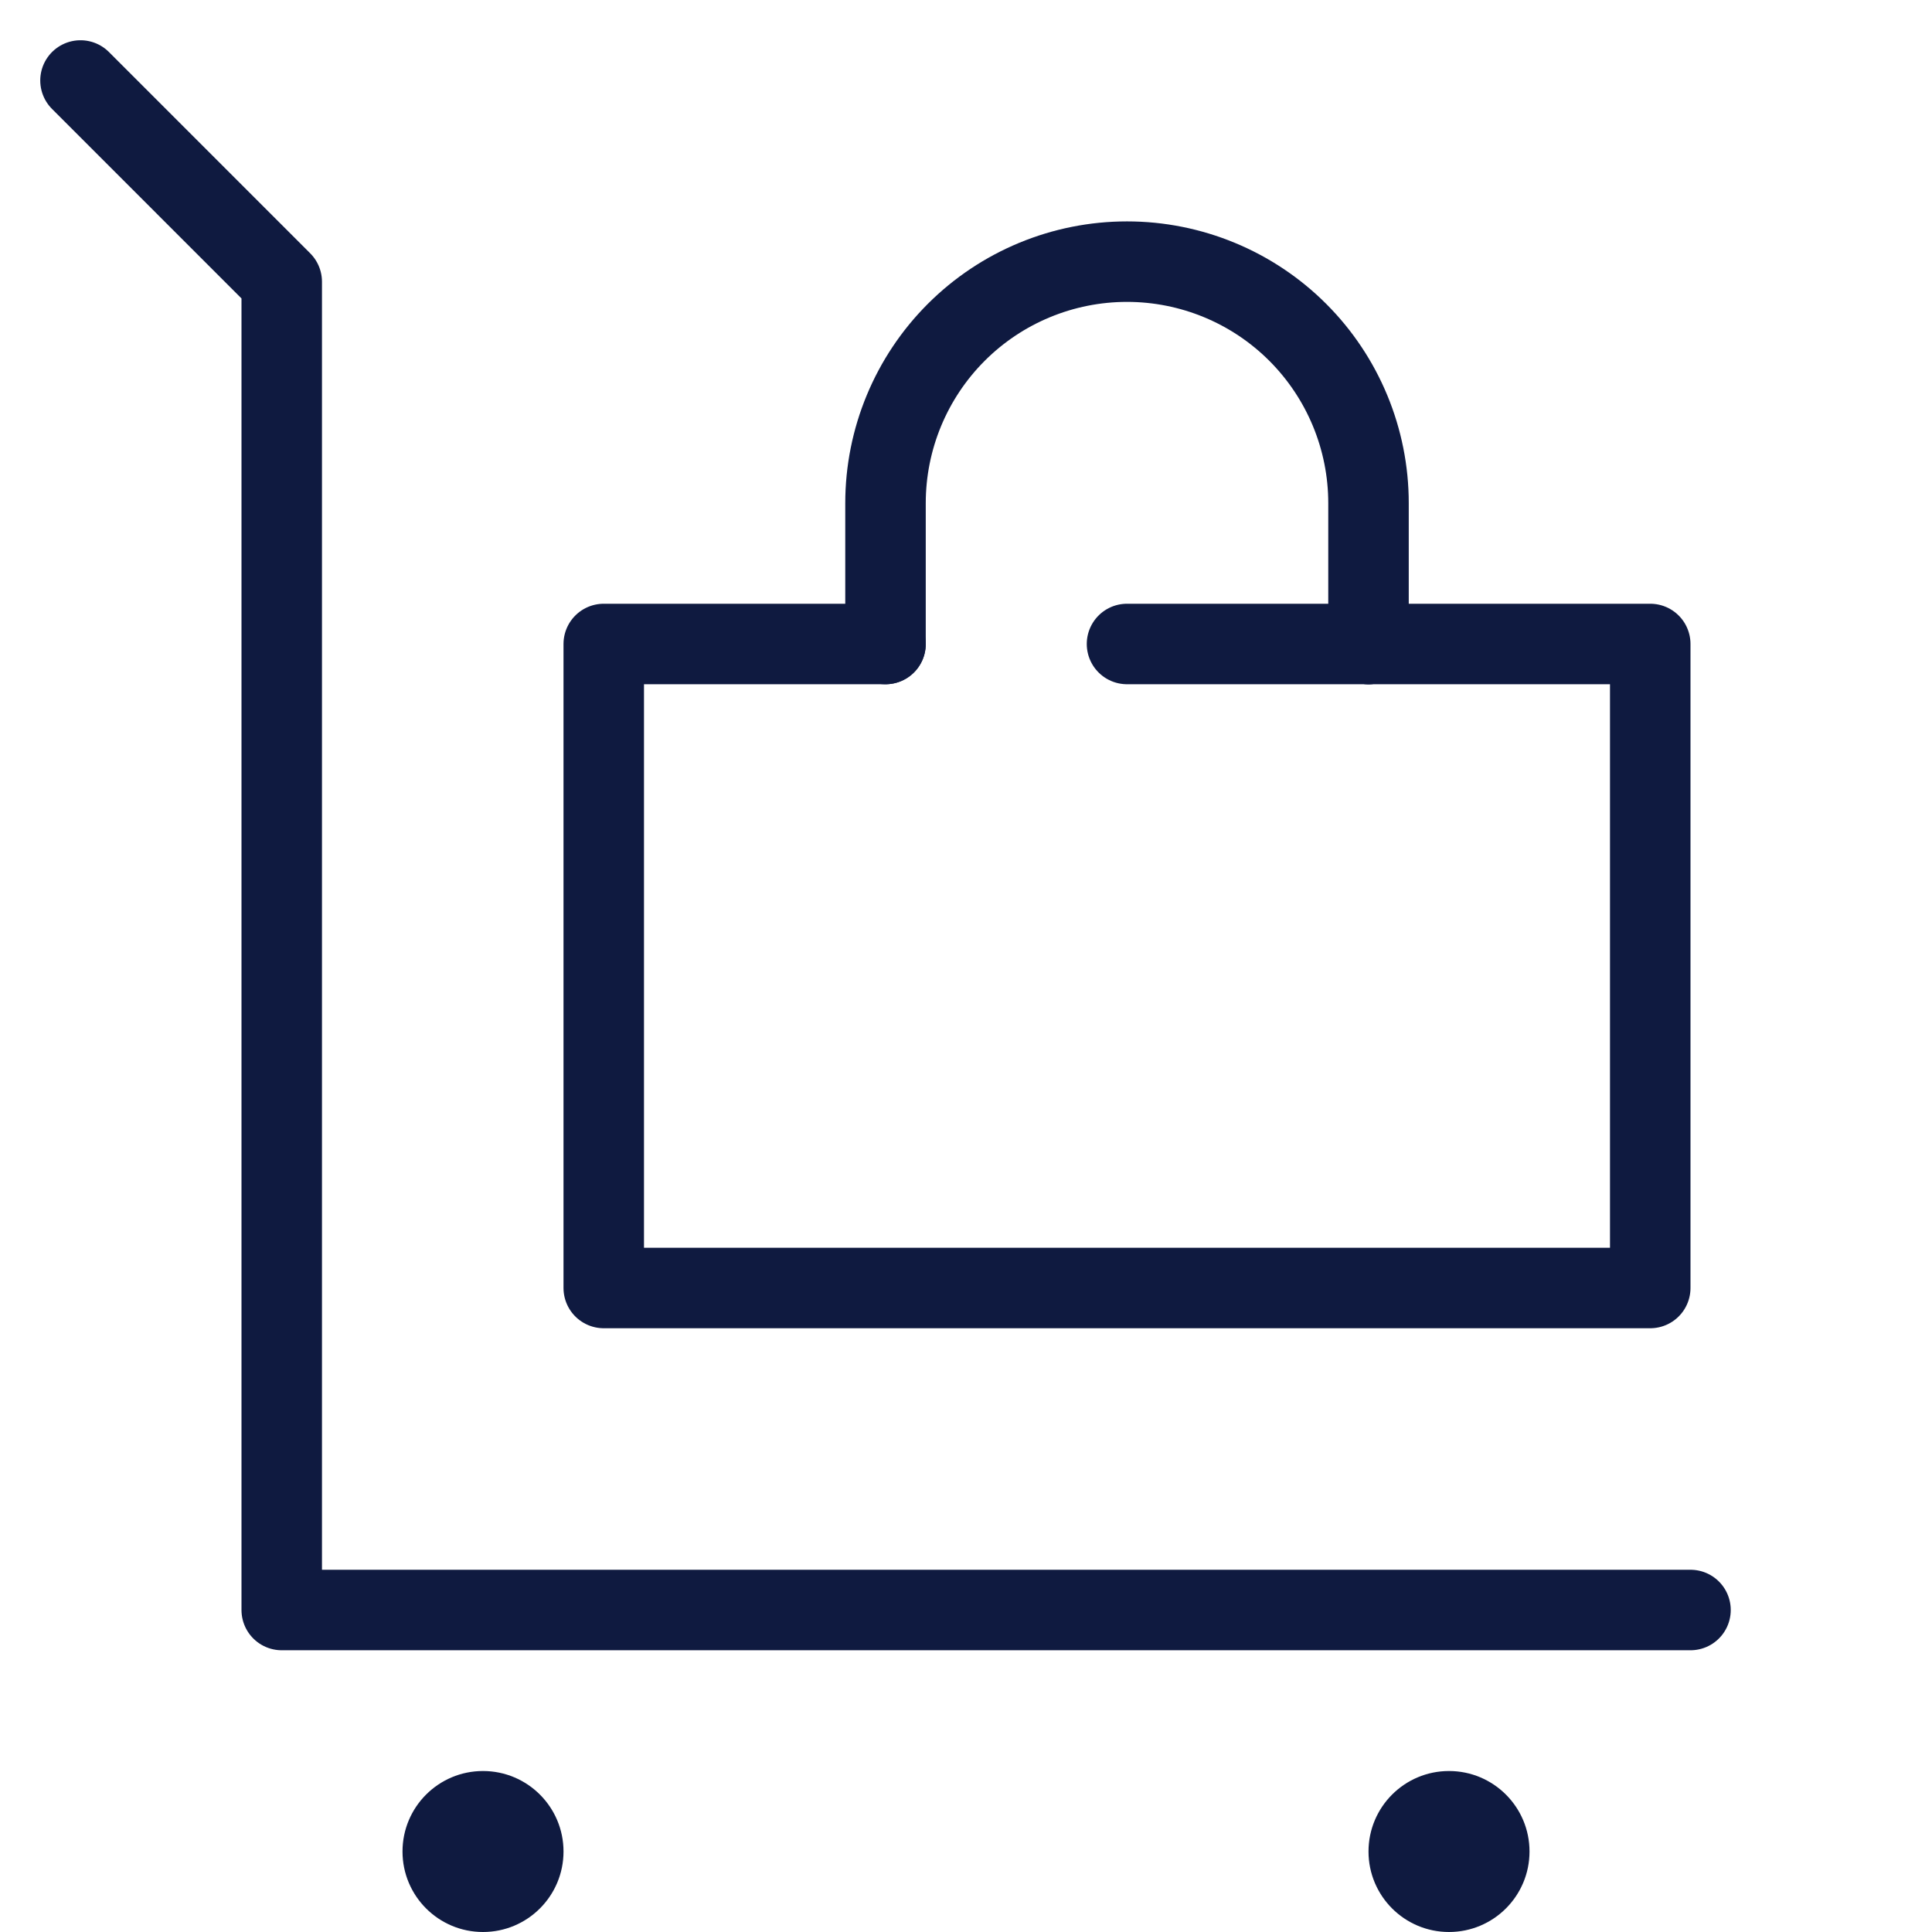
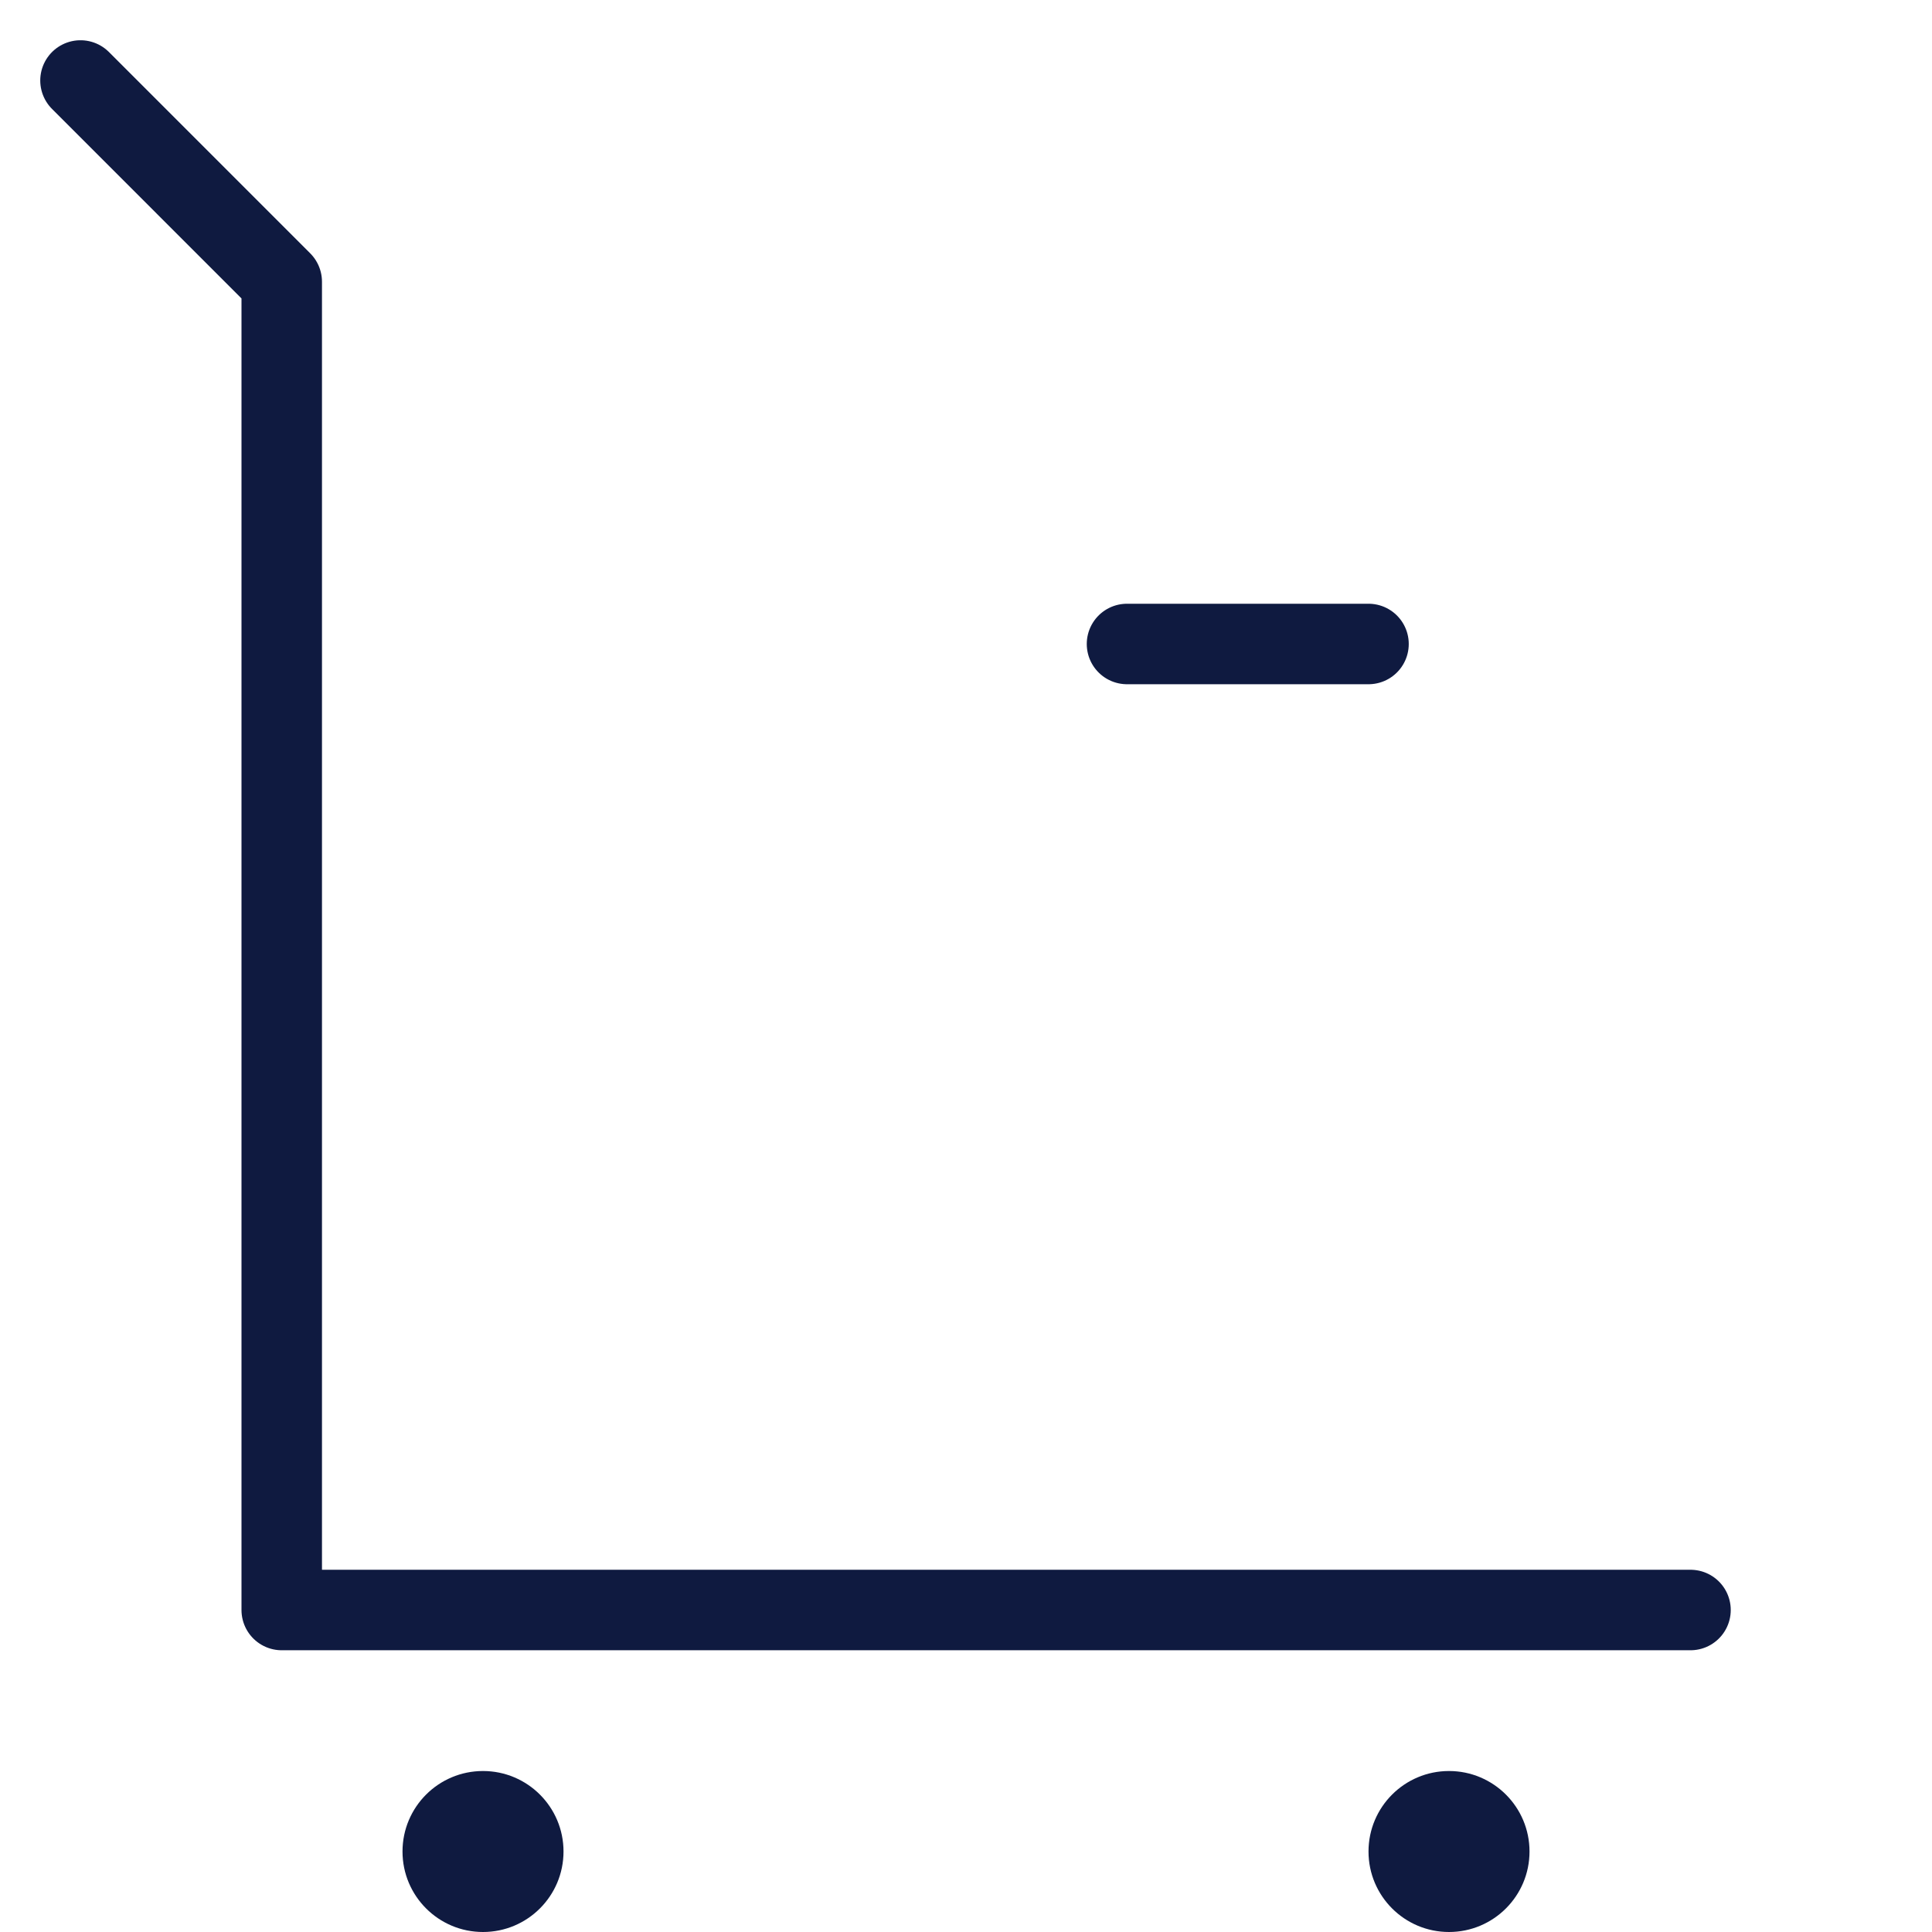
<svg xmlns="http://www.w3.org/2000/svg" width="80" height="80" viewBox="0 0 80 80" fill="none">
  <g clip-path="url(#clip0_284_350)">
    <path d="M3.333 3.333L11.666 11.667V66.667H70" stroke="#0F1A40" stroke-width="3.333" stroke-linecap="round" stroke-linejoin="round" />
    <path d="M20 80C21.841 80 23.334 78.508 23.334 76.667C23.334 74.826 21.841 73.334 20 73.334C18.159 73.334 16.667 74.826 16.667 76.667C16.667 78.508 18.159 80 20 80Z" fill="#0F1A40" />
    <path d="M60 80C61.841 80 63.334 78.508 63.334 76.667C63.334 74.826 61.841 73.334 60 73.334C58.159 73.334 56.667 74.826 56.667 76.667C56.667 78.508 58.159 80 60 80Z" fill="#0F1A40" />
    <path d="M46.667 26.666H56.667" stroke="#0F1A40" stroke-width="3.333" stroke-linecap="round" stroke-linejoin="round" />
-     <path d="M56.667 26.666H68.333V53.333H25V26.666H36.667" stroke="#0F1A40" stroke-width="3.333" stroke-linecap="round" stroke-linejoin="round" />
-     <path d="M36.667 26.667V20.834C36.667 18.181 37.721 15.638 39.596 13.762C41.471 11.887 44.015 10.834 46.667 10.834C49.319 10.834 51.863 11.887 53.738 13.762C55.613 15.638 56.667 18.181 56.667 20.834V26.667" stroke="#0F1A40" stroke-width="3.333" stroke-linecap="round" stroke-linejoin="round" />
  </g>
  <defs>
    <clipPath id="clip0_284_350">
      <rect width="80" height="80" fill="white" />
    </clipPath>
  </defs>
</svg>